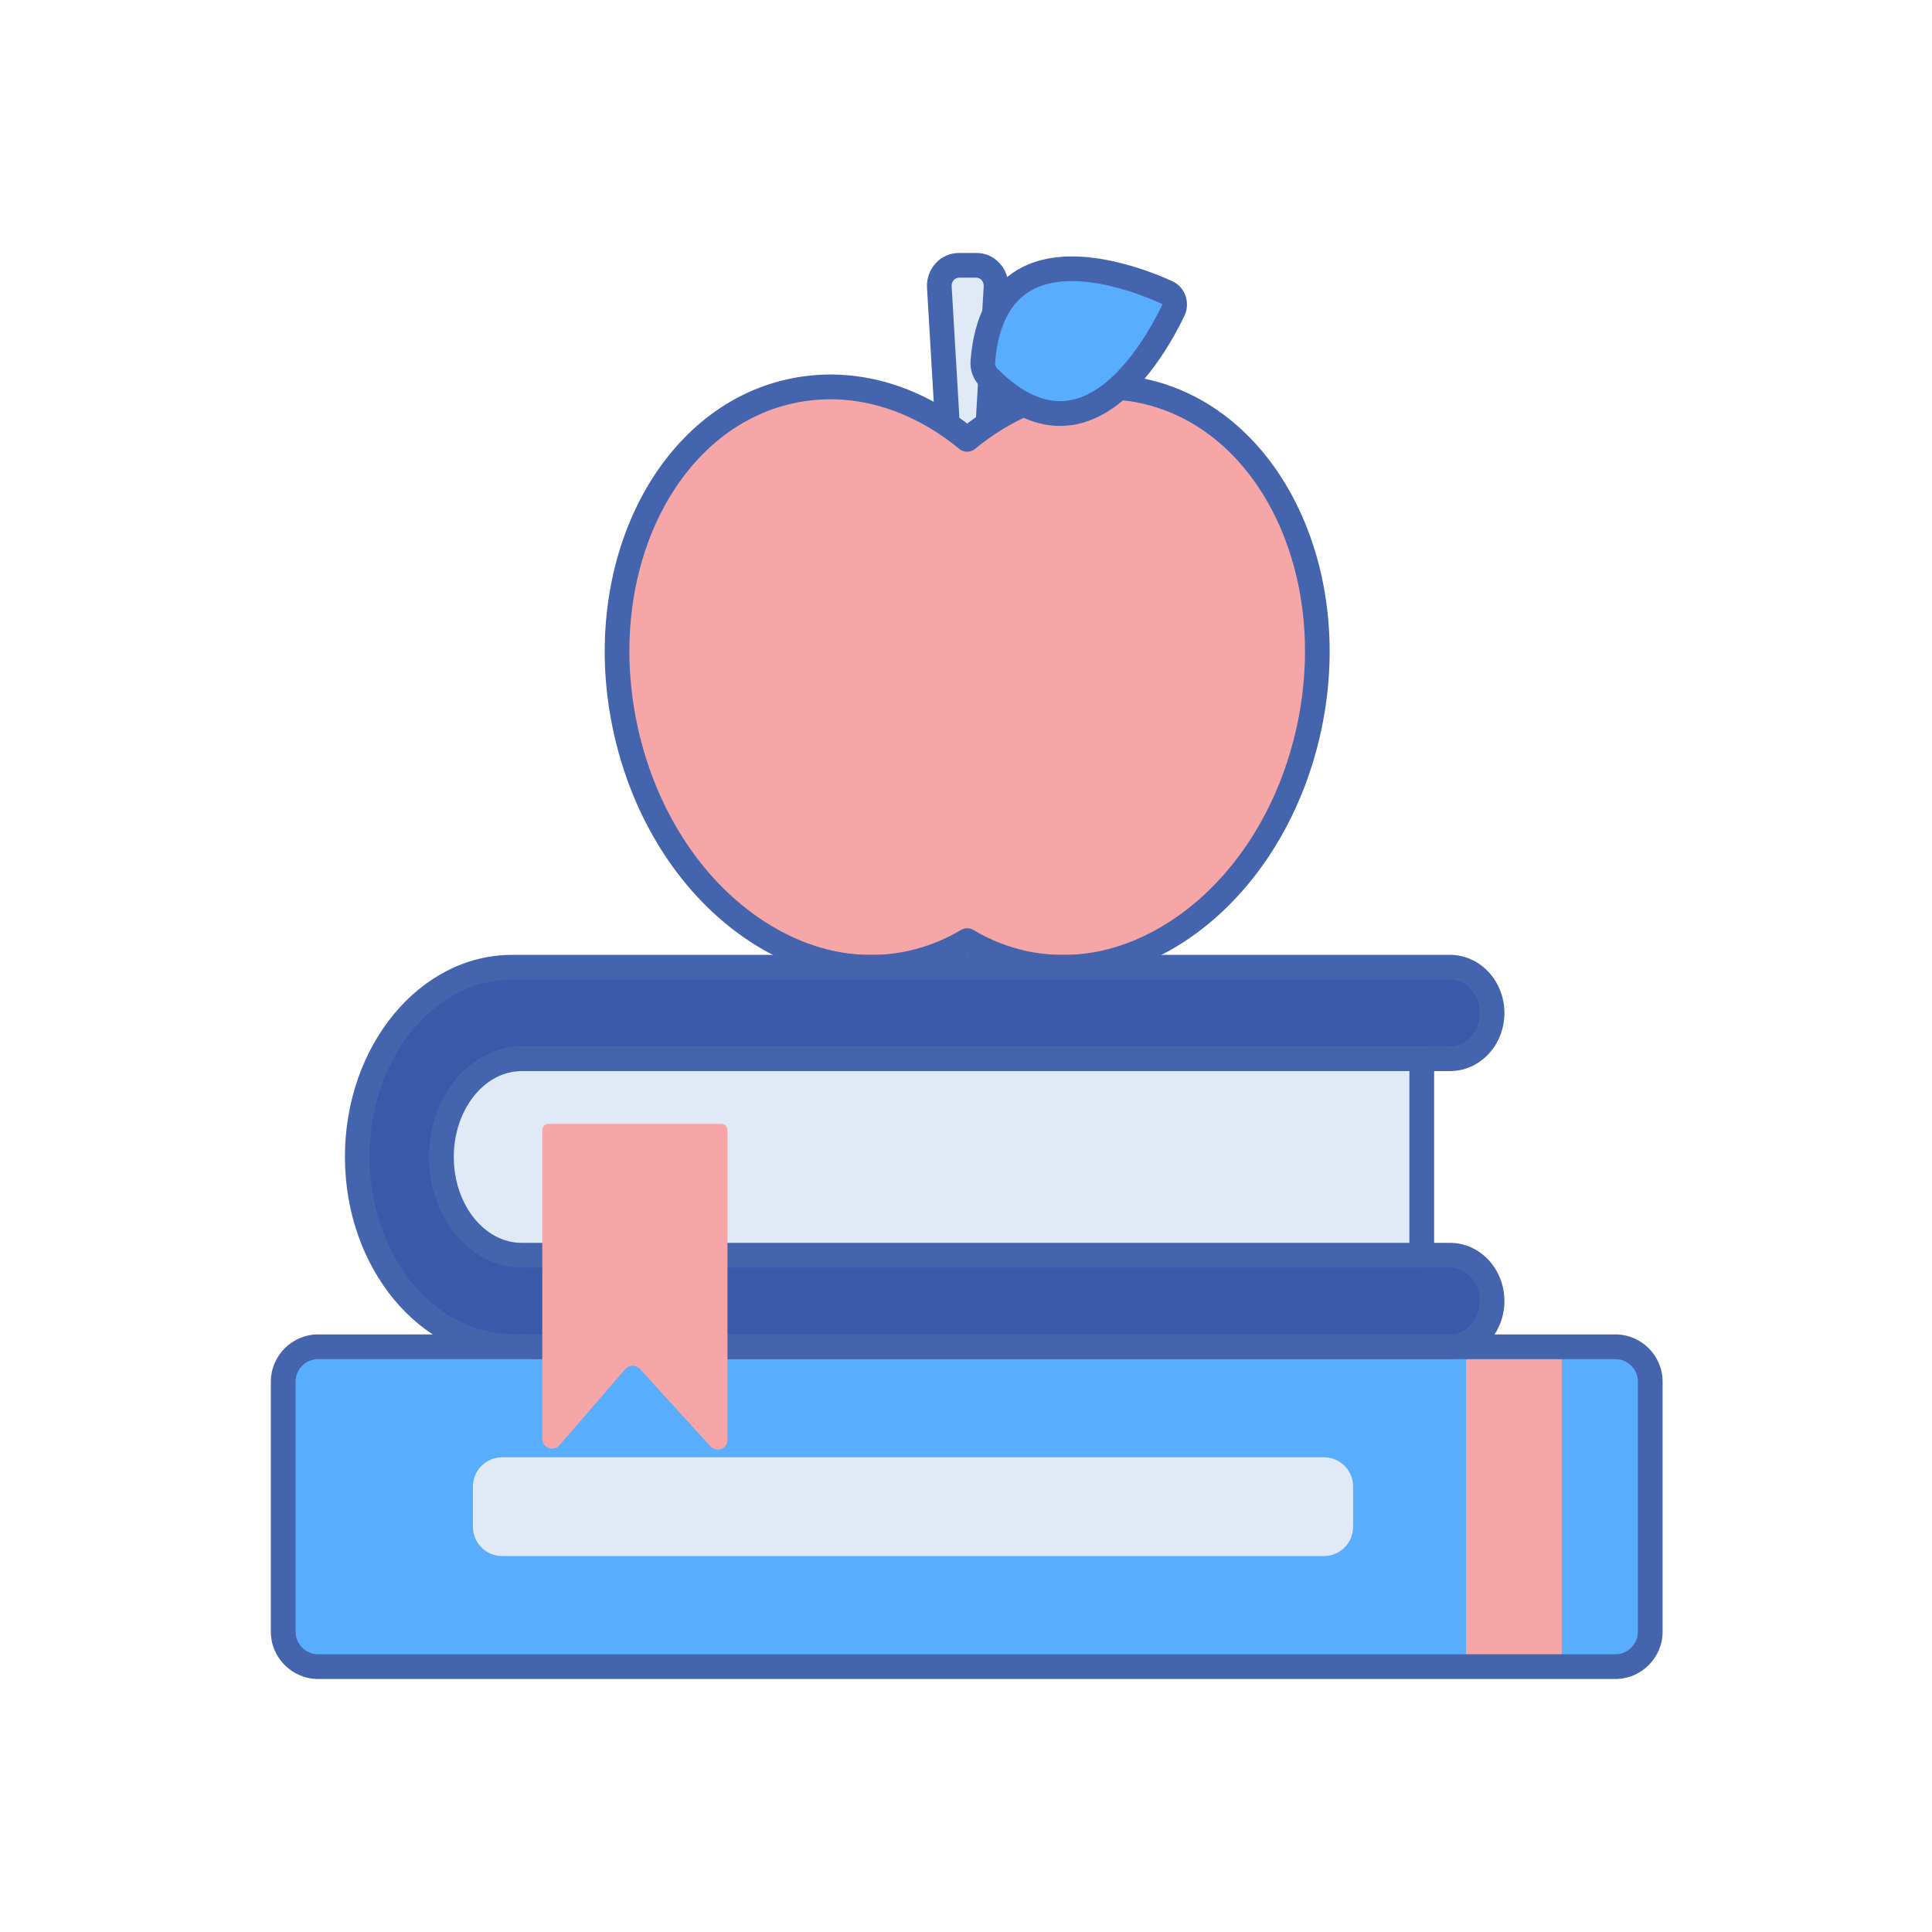
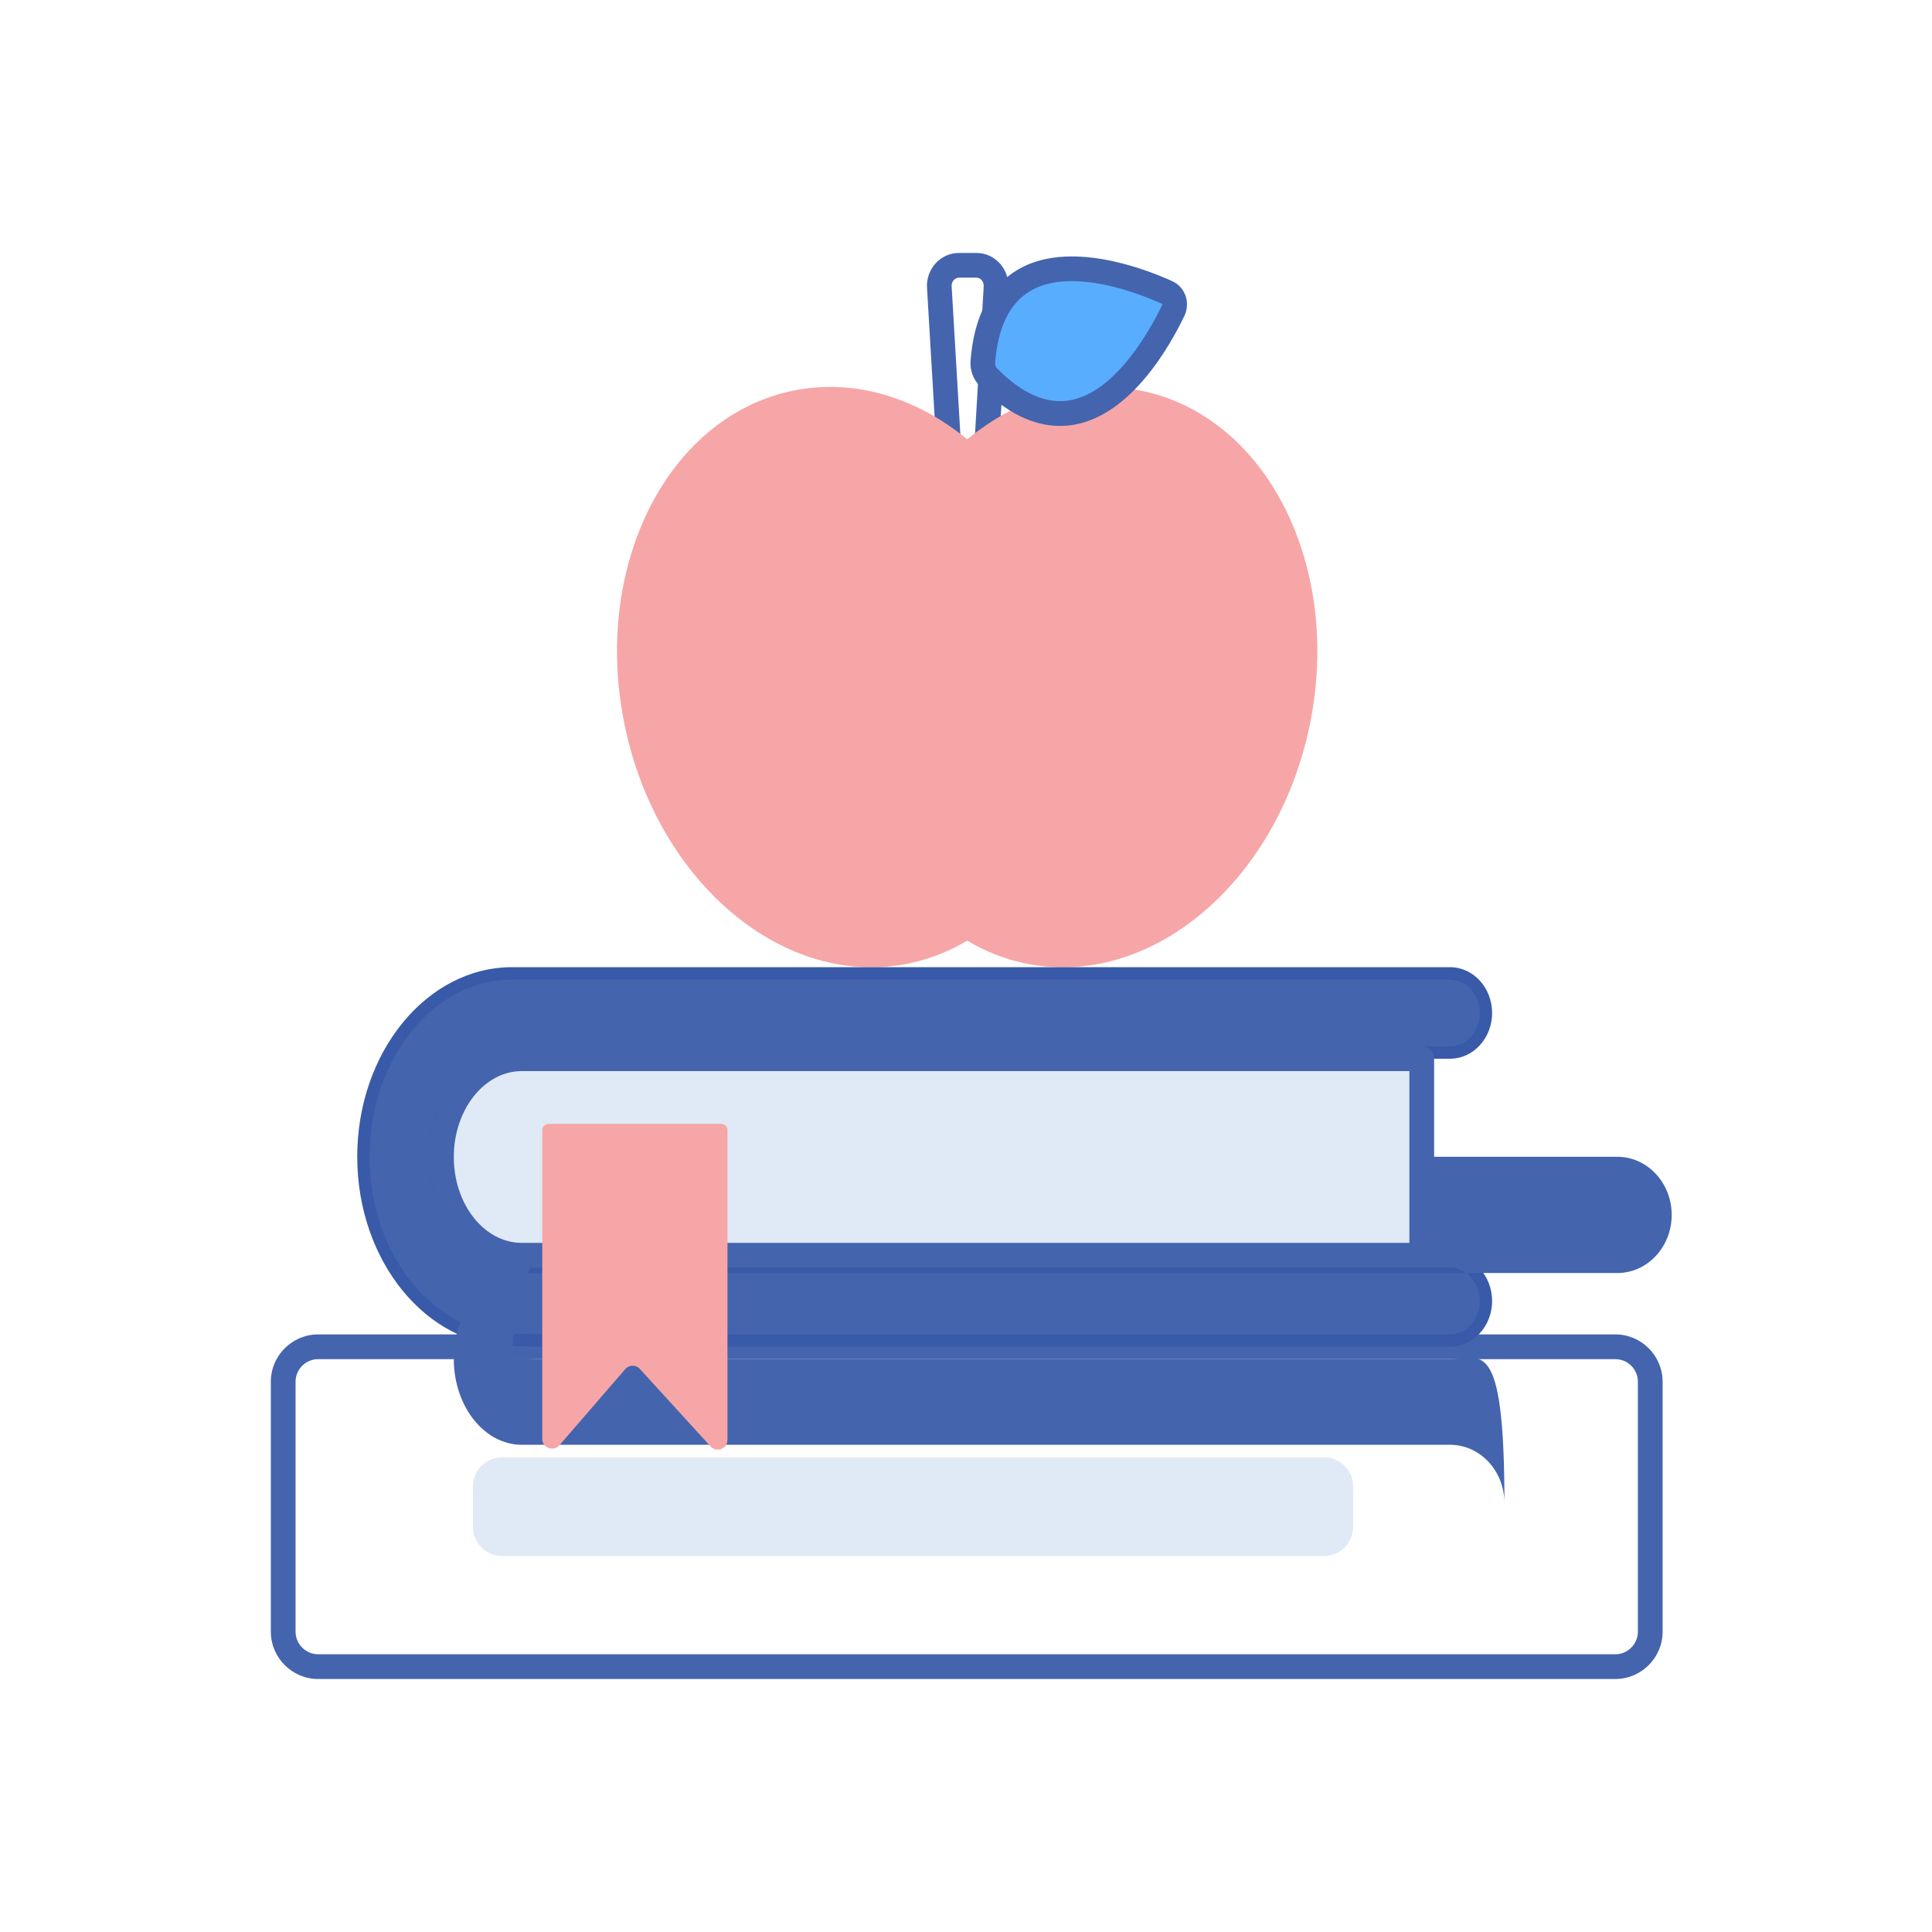
<svg xmlns="http://www.w3.org/2000/svg" xmlns:xlink="http://www.w3.org/1999/xlink" version="1.1" id="Design" x="0px" y="0px" width="60px" height="60px" viewBox="0 0 60 60" enable-background="new 0 0 60 60" xml:space="preserve">
  <g>
-     <path fill="#E0E9F6" d="M30.052,14.109c-0.324,0-0.59-0.262-0.611-0.598l-0.27-4.596c-0.021-0.365,0.258-0.676,0.611-0.676h0.541   c0.35,0,0.631,0.311,0.609,0.676l-0.271,4.596C30.642,13.848,30.374,14.109,30.052,14.109L30.052,14.109z M30.052,14.109" />
    <path fill="#4464AE" d="M30.052,14.492c-0.525,0-0.961-0.42-0.992-0.957l-0.271-4.598c-0.018-0.283,0.084-0.564,0.277-0.77   c0.189-0.201,0.443-0.311,0.715-0.311h0.543c0.271,0,0.525,0.109,0.713,0.311c0.193,0.205,0.295,0.486,0.277,0.77l-0.27,4.598   C31.013,14.072,30.577,14.492,30.052,14.492L30.052,14.492z M29.782,8.625c-0.08,0-0.133,0.043-0.158,0.068   c-0.051,0.055-0.074,0.125-0.07,0.199l0.271,4.598c0.008,0.131,0.107,0.234,0.227,0.234s0.219-0.104,0.227-0.234l0.271-4.598   c0.004-0.074-0.021-0.146-0.07-0.199c-0.025-0.025-0.078-0.07-0.156-0.07h-0.541V8.625z M29.782,8.625" />
    <path fill="#F6A6A7" d="M35.499,12.145c-1.922-0.414-3.865,0.189-5.461,1.498c-1.598-1.309-3.543-1.912-5.463-1.498   c-3.877,0.834-6.193,5.486-5.172,10.393s4.99,8.207,8.869,7.373c0.633-0.137,1.223-0.375,1.766-0.699   c0.541,0.324,1.131,0.563,1.764,0.699c3.877,0.834,7.848-2.467,8.869-7.373C41.69,17.631,39.376,12.979,35.499,12.145   L35.499,12.145z M35.499,12.145" />
    <g>
      <defs>
        <rect id="SVGID_1_" x="8.339" y="7.857" width="43.322" height="44.285" />
      </defs>
      <clipPath id="SVGID_2_">
        <use xlink:href="#SVGID_1_" overflow="visible" />
      </clipPath>
-       <path clip-path="url(#SVGID_2_)" fill="#4464AE" d="M32.999,30.42c-0.43,0-0.857-0.045-1.277-0.135    c-0.588-0.127-1.152-0.34-1.684-0.631c-0.531,0.291-1.098,0.504-1.686,0.631c-1.676,0.359-3.467-0.006-5.041-1.031    c-2.133-1.389-3.695-3.809-4.283-6.639c-1.063-5.104,1.391-9.969,5.467-10.846c1.883-0.404,3.838,0.086,5.543,1.385    c1.701-1.299,3.658-1.789,5.541-1.385c4.076,0.877,6.529,5.742,5.467,10.846c-0.59,2.83-2.15,5.25-4.283,6.639    C35.583,30.021,34.282,30.42,32.999,30.42L32.999,30.42z M30.038,28.828c0.066,0,0.135,0.018,0.195,0.055    c0.518,0.309,1.072,0.527,1.648,0.652c1.496,0.32,3.039,0.002,4.463-0.924c1.963-1.277,3.402-3.52,3.951-6.152    c0.977-4.691-1.213-9.15-4.877-9.939c-1.74-0.373-3.566,0.131-5.139,1.422c-0.143,0.115-0.346,0.115-0.486,0    c-1.572-1.291-3.398-1.795-5.137-1.422c-3.666,0.789-5.854,5.248-4.877,9.939c0.547,2.633,1.986,4.875,3.949,6.152    c1.424,0.926,2.967,1.244,4.461,0.924c0.578-0.125,1.135-0.344,1.65-0.652C29.901,28.846,29.97,28.828,30.038,28.828    L30.038,28.828z M30.038,28.828" />
      <path clip-path="url(#SVGID_2_)" fill="#59ADFF" d="M30.7,11.719c2.969,2.996,5.129-0.805,5.736-2.076    c0.102-0.217,0.014-0.473-0.197-0.566c-1.266-0.57-5.375-2.076-5.717,2.148C30.509,11.41,30.573,11.59,30.7,11.719L30.7,11.719z     M30.7,11.719" />
      <path clip-path="url(#SVGID_2_)" fill="#4464AE" d="M32.917,13.227c-0.838,0-1.674-0.414-2.488-1.238    c-0.207-0.209-0.313-0.498-0.287-0.795c0.107-1.361,0.602-2.309,1.463-2.818c1.564-0.924,3.873-0.063,4.793,0.352    c0.195,0.088,0.342,0.246,0.416,0.447c0.074,0.205,0.064,0.436-0.031,0.633c-0.438,0.916-1.646,3.08-3.438,3.385    C33.202,13.215,33.06,13.227,32.917,13.227L32.917,13.227z M33.284,8.73c-0.465,0-0.914,0.084-1.289,0.307    c-0.635,0.375-1.002,1.121-1.09,2.219c-0.006,0.072,0.02,0.145,0.068,0.193c0.768,0.775,1.523,1.107,2.244,0.984    c1.477-0.25,2.57-2.326,2.873-2.957c0.008-0.018,0.004-0.031,0.002-0.037C35.638,9.229,34.417,8.73,33.284,8.73L33.284,8.73z     M33.284,8.73" />
    </g>
-     <path fill="#59ADFF" d="M9.882,41.824h40.281c0.6,0,1.086,0.486,1.086,1.086v7.762c0,0.6-0.486,1.086-1.086,1.086H9.882   c-0.602,0-1.086-0.486-1.086-1.086V42.91C8.796,42.311,9.282,41.824,9.882,41.824L9.882,41.824z M9.882,41.824" />
-     <rect x="45.53" y="41.824" fill="#F6A6A7" width="2.971" height="9.934" />
    <path fill="#4464AE" d="M50.163,52.143H9.882c-0.811,0-1.471-0.66-1.471-1.471v-7.76c0-0.811,0.66-1.471,1.471-1.471h40.281   c0.811,0,1.471,0.66,1.471,1.471v7.76C51.634,51.482,50.974,52.143,50.163,52.143L50.163,52.143z M9.882,42.209   c-0.387,0-0.703,0.314-0.703,0.701v7.762c0,0.387,0.316,0.703,0.703,0.703h40.281c0.389,0,0.703-0.316,0.703-0.703V42.91   c0-0.387-0.314-0.701-0.703-0.701H9.882z M9.882,42.209" />
    <path fill="#E0E9F6" d="M15.593,45.258h25.523c0.502,0,0.906,0.406,0.906,0.906v1.254c0,0.5-0.404,0.906-0.906,0.906H15.593   c-0.5,0-0.906-0.406-0.906-0.906v-1.254C14.687,45.664,15.093,45.258,15.593,45.258L15.593,45.258z M15.593,45.258" />
    <path fill="#395AA8" d="M16.788,41.824c-0.127,0-0.252-0.006-0.377-0.014h-0.506c-2.652,0-4.811-2.641-4.811-5.887   c0-3.244,2.158-5.887,4.811-5.887h29.127c0.721,0,1.307,0.639,1.307,1.422c0,0.785-0.586,1.422-1.307,1.422H16.204   c-1.375,0-2.494,1.369-2.494,3.051s1.119,3.051,2.494,3.051h28.828c0.721,0,1.307,0.637,1.307,1.42   c0,0.785-0.586,1.422-1.307,1.422H16.788L16.788,41.824z M16.788,41.824" />
-     <path fill="#4464AE" d="M45.032,42.209H16.788c-0.119,0-0.246-0.006-0.389-0.016l-0.492,0.002c-2.865,0-5.195-2.813-5.195-6.271   c0-3.457,2.33-6.27,5.193-6.27h29.127c0.934,0,1.689,0.811,1.689,1.805c0,0.996-0.756,1.805-1.689,1.805H16.204   c-1.164,0-2.111,1.197-2.111,2.668s0.947,2.666,2.111,2.666h28.828c0.934,0,1.689,0.811,1.689,1.807   C46.722,41.398,45.966,42.209,45.032,42.209L45.032,42.209z M16.411,41.426c0.01,0,0.018,0,0.025,0.002   c0.133,0.008,0.246,0.014,0.352,0.014h28.244c0.51,0,0.924-0.467,0.924-1.037c0-0.574-0.414-1.039-0.924-1.039H16.204   c-1.586,0-2.877-1.541-2.877-3.434c0-1.895,1.291-3.434,2.877-3.434h28.828c0.51,0,0.924-0.467,0.924-1.039   s-0.414-1.037-0.924-1.037H15.905c-2.441,0-4.428,2.469-4.428,5.502c0,3.035,1.986,5.504,4.428,5.504l0.504-0.002H16.411z    M16.411,41.426" />
+     <path fill="#4464AE" d="M45.032,42.209H16.788c-0.119,0-0.246-0.006-0.389-0.016l-0.492,0.002c0-3.457,2.33-6.27,5.193-6.27h29.127c0.934,0,1.689,0.811,1.689,1.805c0,0.996-0.756,1.805-1.689,1.805H16.204   c-1.164,0-2.111,1.197-2.111,2.668s0.947,2.666,2.111,2.666h28.828c0.934,0,1.689,0.811,1.689,1.807   C46.722,41.398,45.966,42.209,45.032,42.209L45.032,42.209z M16.411,41.426c0.01,0,0.018,0,0.025,0.002   c0.133,0.008,0.246,0.014,0.352,0.014h28.244c0.51,0,0.924-0.467,0.924-1.037c0-0.574-0.414-1.039-0.924-1.039H16.204   c-1.586,0-2.877-1.541-2.877-3.434c0-1.895,1.291-3.434,2.877-3.434h28.828c0.51,0,0.924-0.467,0.924-1.039   s-0.414-1.037-0.924-1.037H15.905c-2.441,0-4.428,2.469-4.428,5.502c0,3.035,1.986,5.504,4.428,5.504l0.504-0.002H16.411z    M16.411,41.426" />
    <path fill="#E0E9F6" d="M16.204,32.881c-1.375,0-2.494,1.369-2.494,3.051s1.119,3.051,2.494,3.051h27.949v-6.102H16.204z    M16.204,32.881" />
    <path fill="#4464AE" d="M44.153,39.365H16.204c-1.586,0-2.877-1.541-2.877-3.434c0-1.895,1.291-3.434,2.877-3.434h27.949   c0.213,0,0.385,0.172,0.385,0.383v6.102C44.538,39.193,44.366,39.365,44.153,39.365L44.153,39.365z M16.204,33.264   c-1.164,0-2.111,1.197-2.111,2.668s0.947,2.666,2.111,2.666h27.566v-5.334H16.204z M16.204,33.264" />
    <path fill="#F6A6A7" d="M16.841,35.094v9.592c0,0.279,0.35,0.408,0.533,0.197l2.045-2.365c0.119-0.137,0.33-0.139,0.451-0.006   l2.195,2.406c0.188,0.207,0.527,0.074,0.527-0.201v-9.623c0-0.104-0.086-0.191-0.191-0.191h-5.367   C16.929,34.902,16.841,34.99,16.841,35.094L16.841,35.094z M16.841,35.094" />
  </g>
</svg>